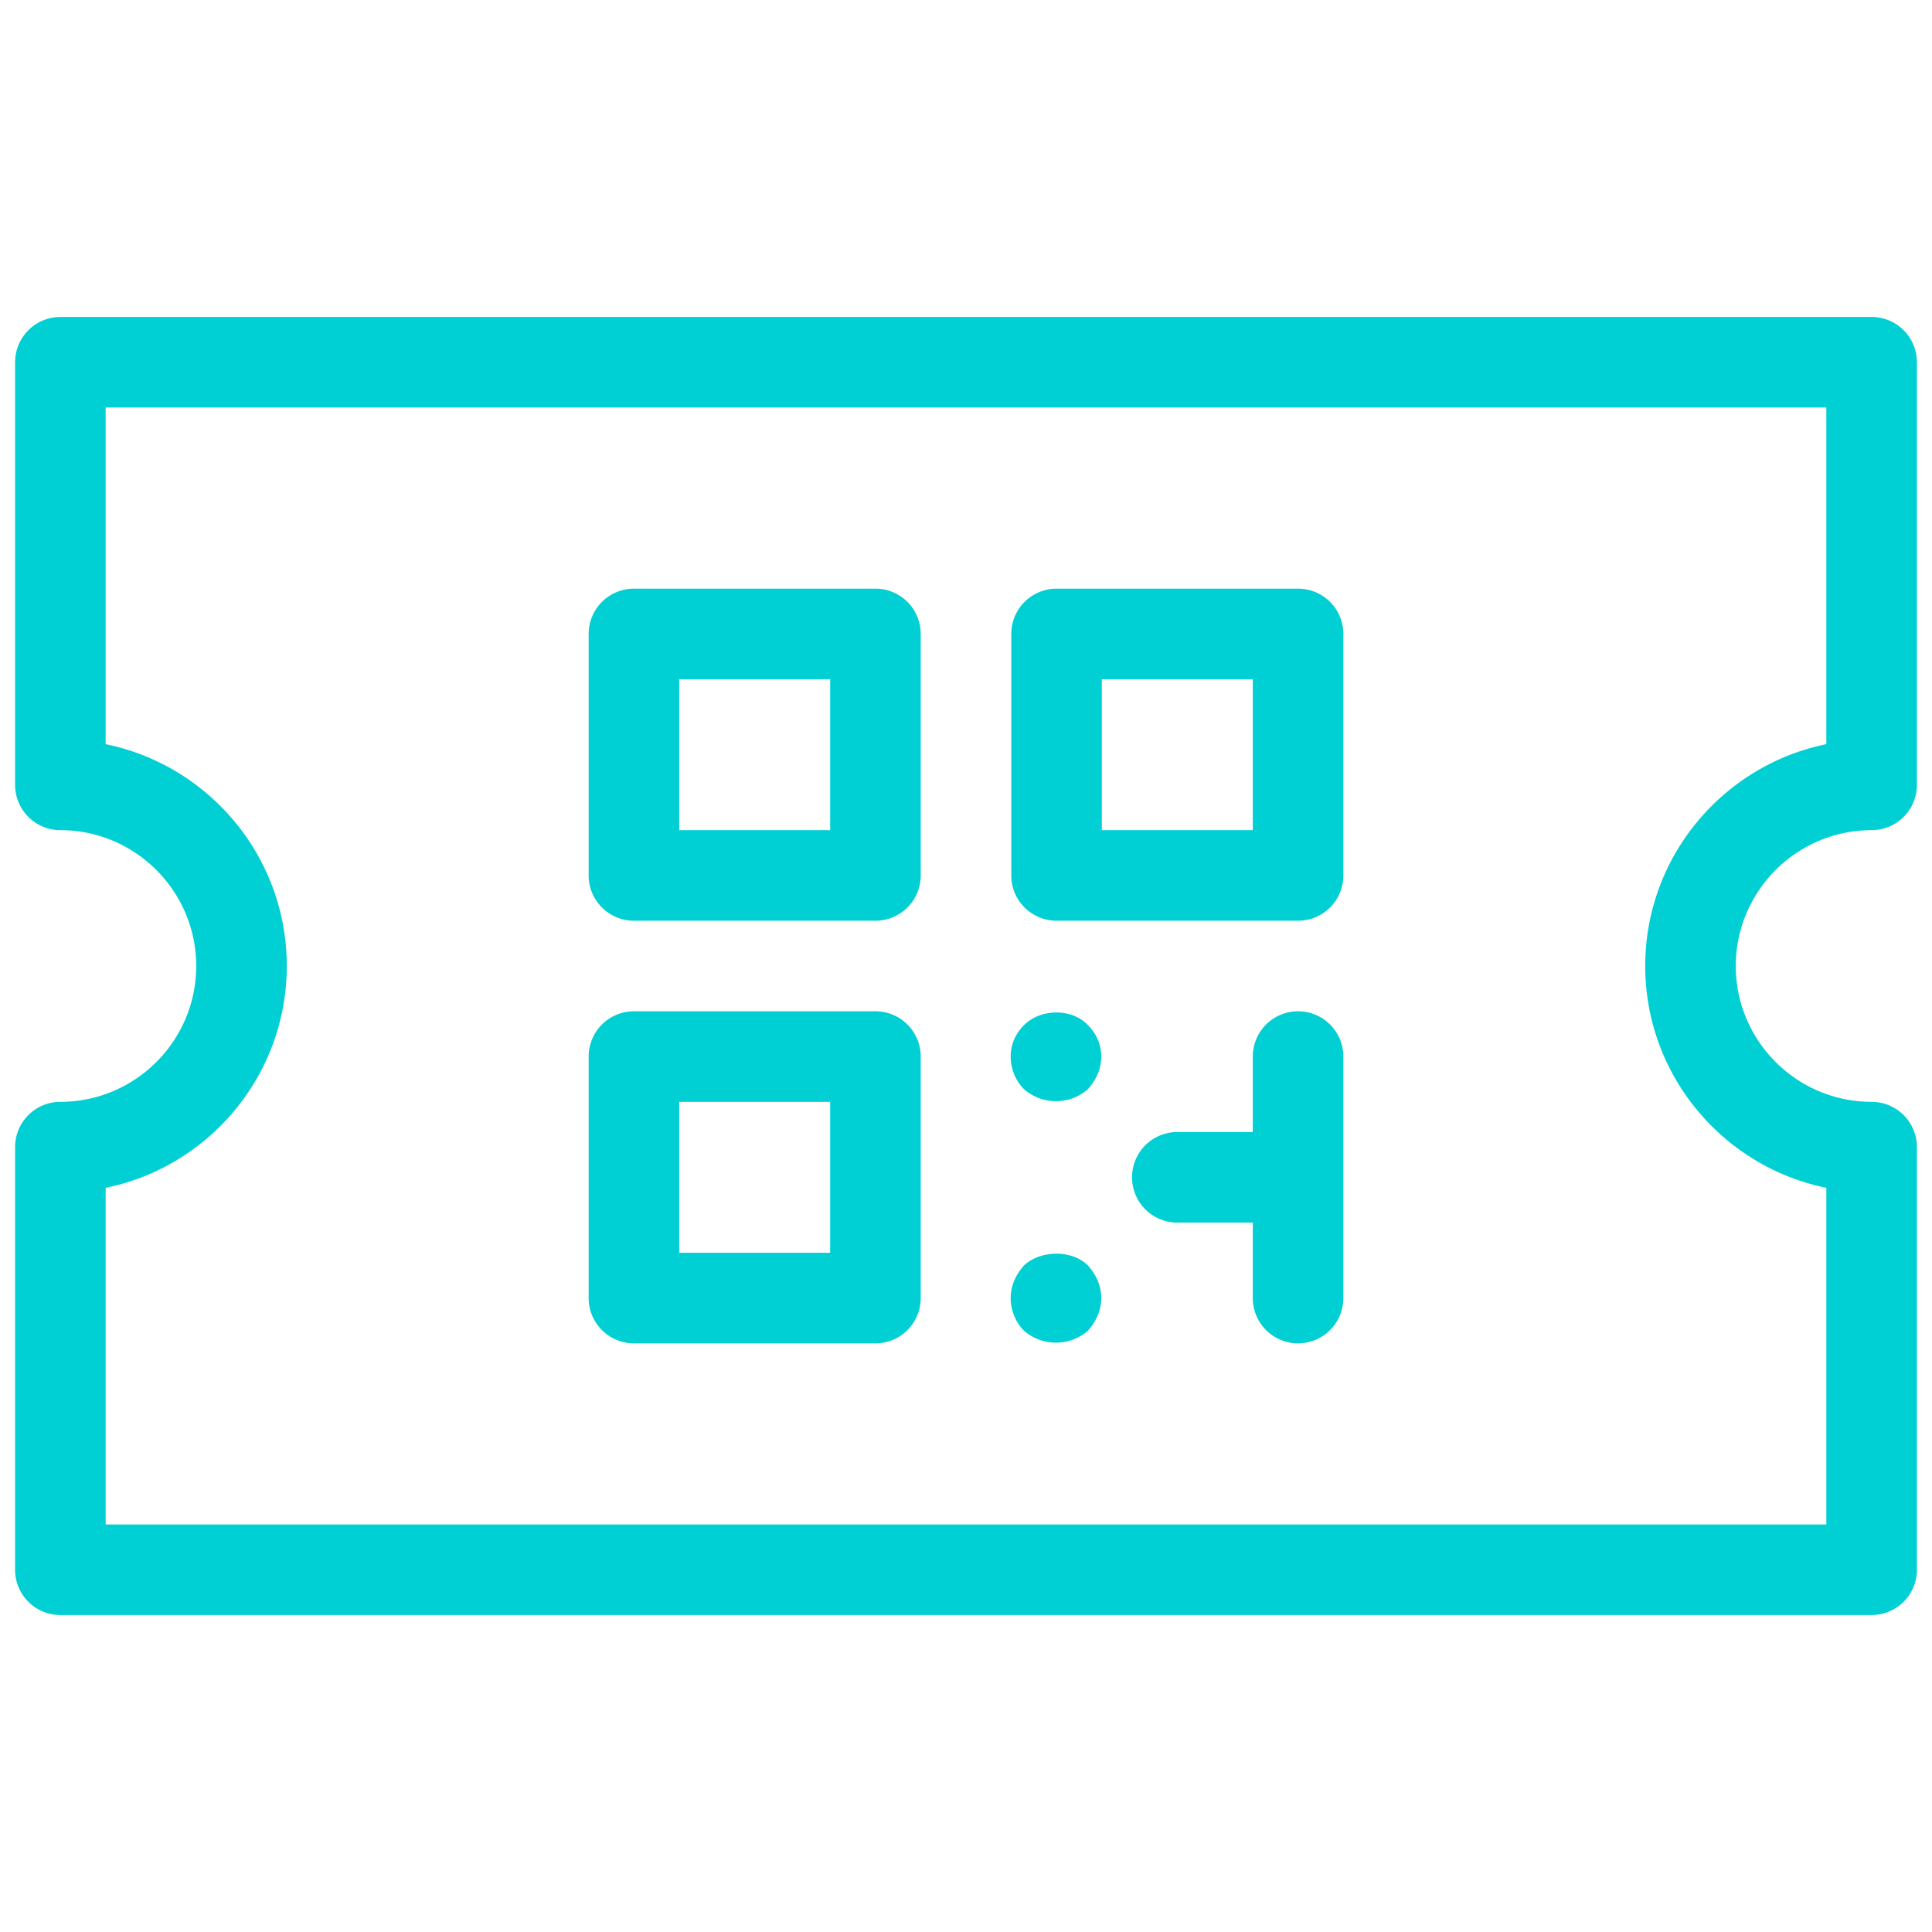
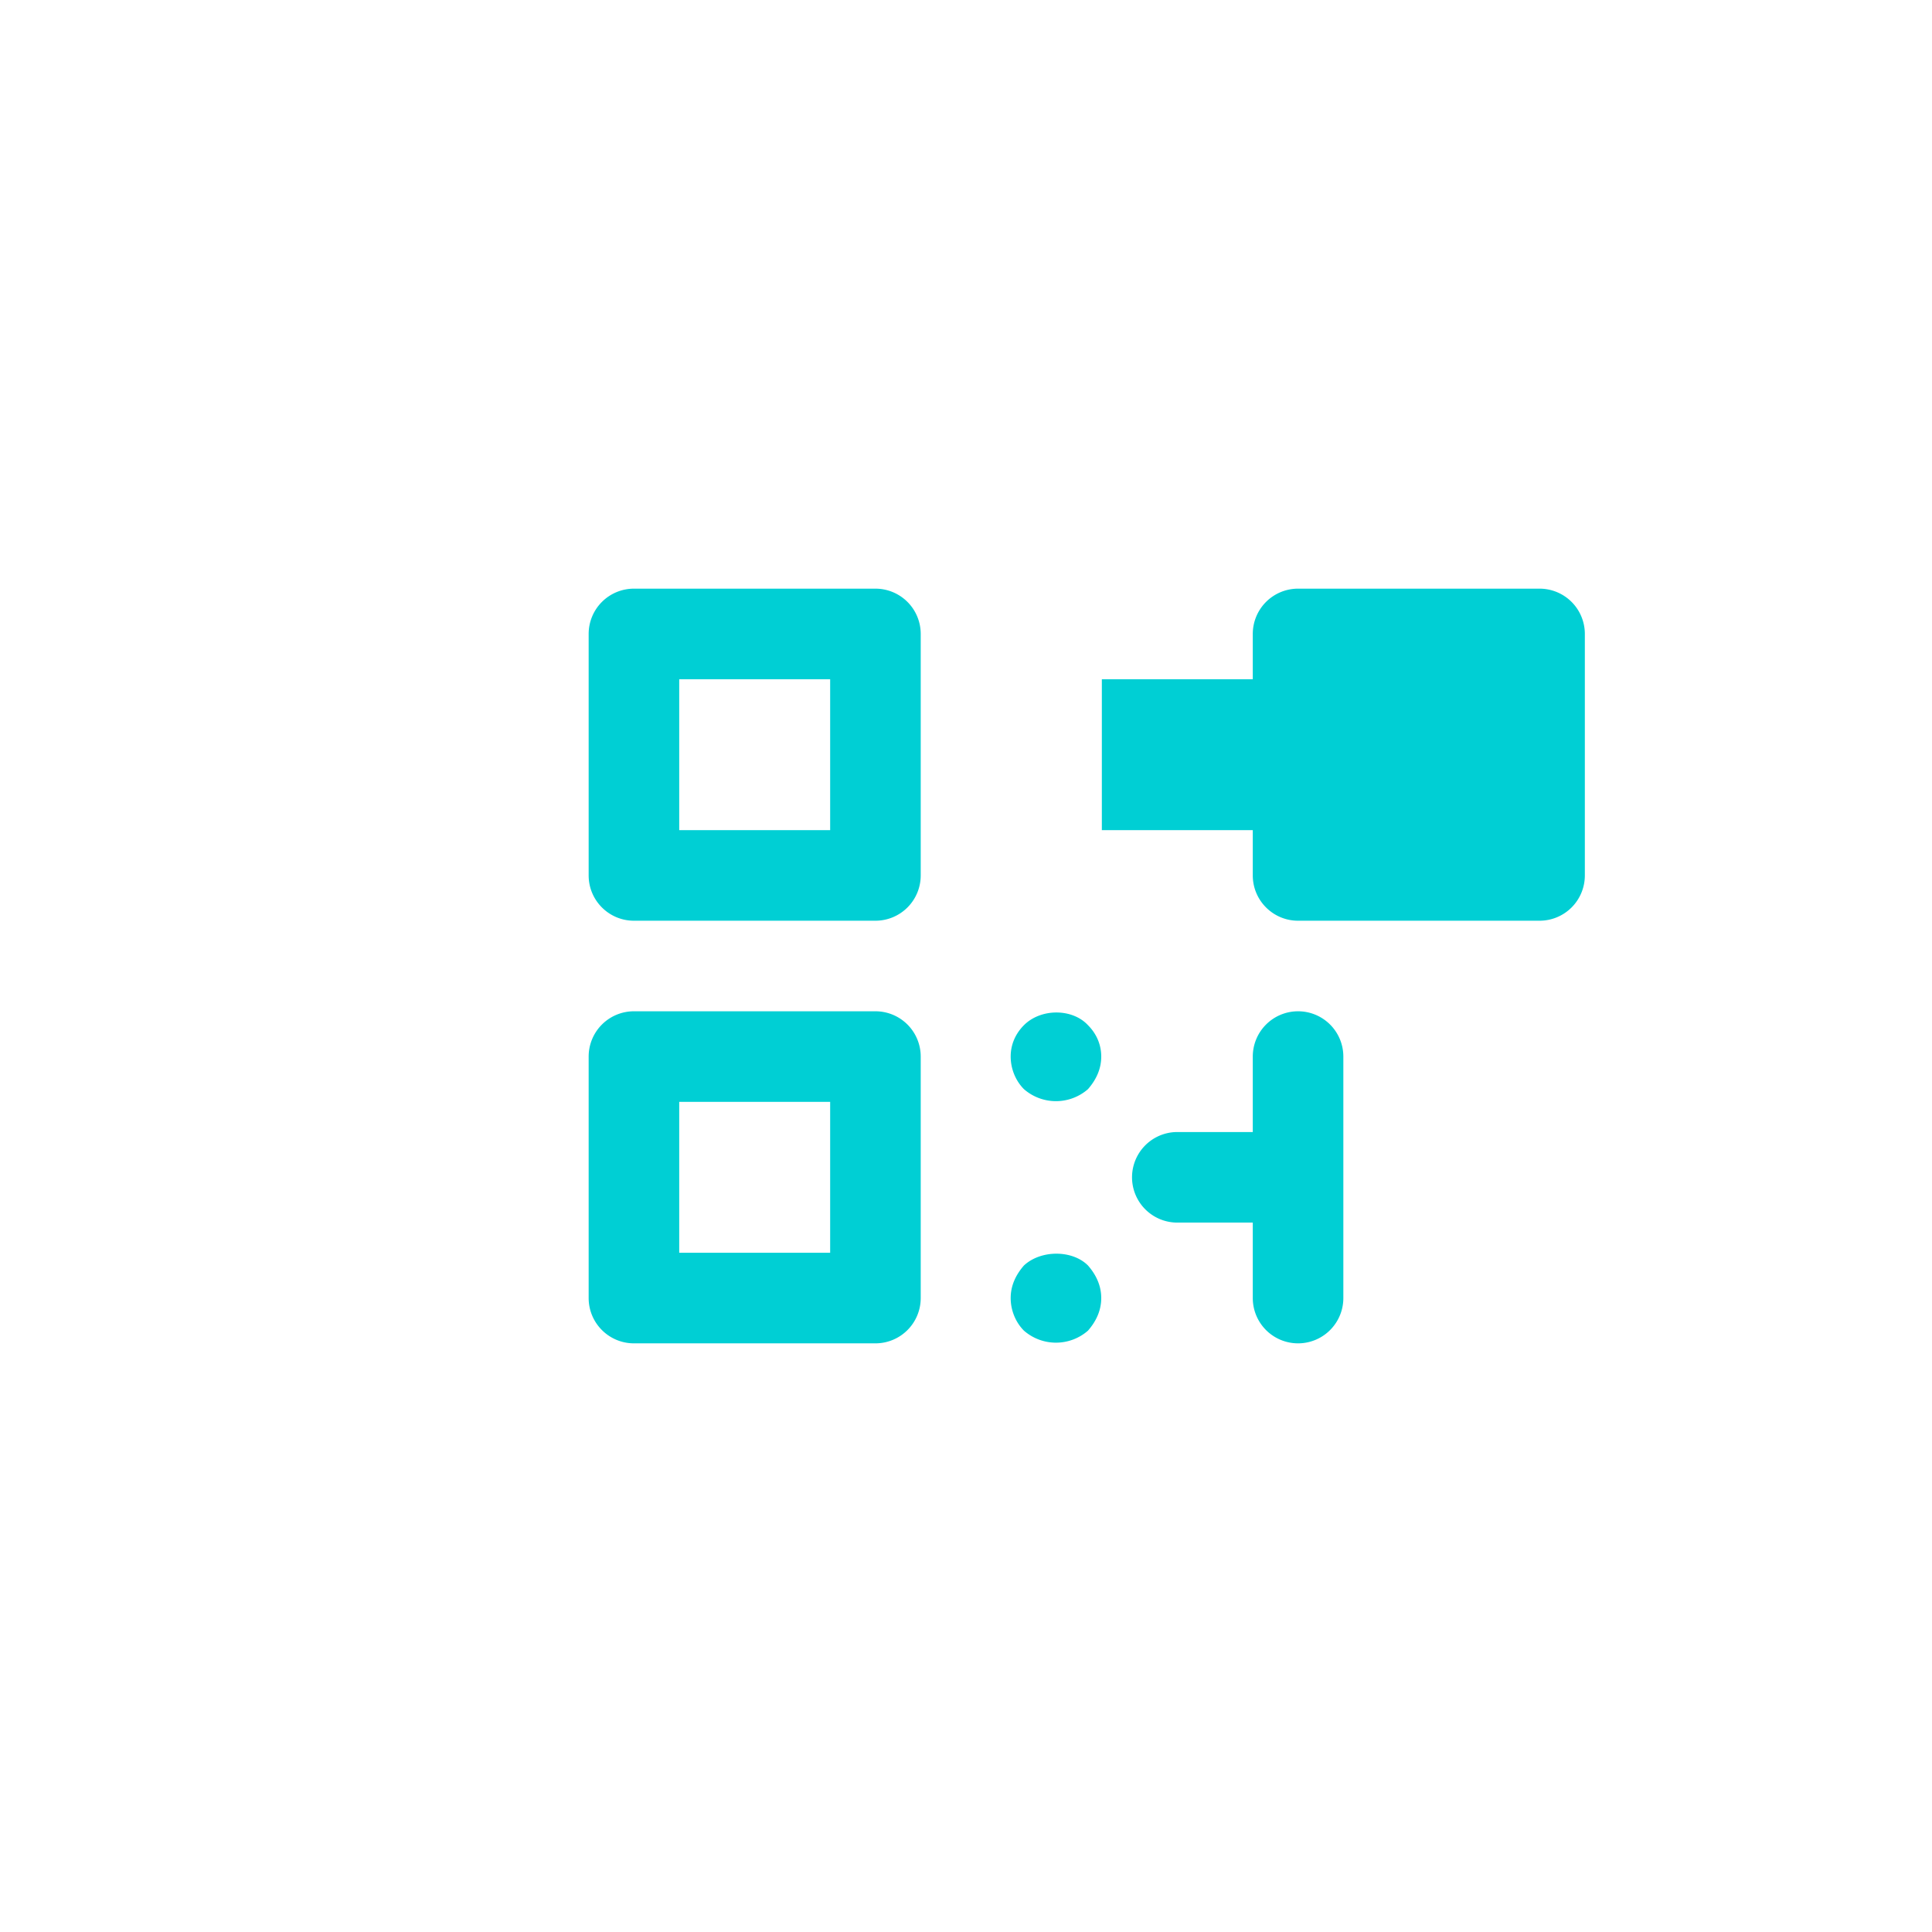
<svg xmlns="http://www.w3.org/2000/svg" version="1.1" width="512" height="512" x="0" y="0" viewBox="0 0 16 16" style="enable-background:new 0 0 512 512" xml:space="preserve" class="">
  <g>
-     <path d="M15.5 6.875a.375.375 0 0 0 .375-.375V3a.375.375 0 0 0-.375-.375H.5A.375.375 0 0 0 .125 3v3.5c0 .207.168.375.375.375.62 0 1.125.505 1.125 1.125S1.12 9.125.5 9.125a.375.375 0 0 0-.375.375V13c0 .207.168.375.375.375h15a.375.375 0 0 0 .375-.375V9.5a.375.375 0 0 0-.375-.375c-.62 0-1.125-.505-1.125-1.125s.505-1.125 1.125-1.125zm-.375 2.962v2.788H.875V9.837c.855-.174 1.5-.932 1.5-1.837S1.73 6.337.875 6.163V3.375h14.25v2.788c-.855.174-1.5.932-1.5 1.837s.645 1.663 1.5 1.837z" fill="#00cfd4" opacity="1" data-original="#000000" class="" />
-     <path d="M7.25 4.875h-2a.375.375 0 0 0-.375.375v2c0 .207.168.375.375.375h2a.375.375 0 0 0 .375-.375v-2a.375.375 0 0 0-.375-.375zm-.375.75v1.25h-1.25v-1.25zM7.25 8.375h-2a.375.375 0 0 0-.375.375v2c0 .207.168.375.375.375h2a.375.375 0 0 0 .375-.375v-2a.375.375 0 0 0-.375-.375zm-.375.75v1.25h-1.25v-1.25zM8.48 8.49c-.07.07-.11.16-.11.26s.04.2.11.27a.403.403 0 0 0 .53 0c.07-.08.11-.17.11-.27s-.04-.19-.11-.26c-.13-.14-.39-.14-.53 0zM10.75 8.375a.375.375 0 0 0-.375.375v.625H9.75a.375.375 0 0 0 0 .75h.625v.625a.375.375 0 0 0 .75 0v-2a.375.375 0 0 0-.375-.375zM10.75 4.875h-2a.375.375 0 0 0-.375.375v2c0 .207.168.375.375.375h2a.375.375 0 0 0 .375-.375v-2a.375.375 0 0 0-.375-.375zm-.375.75v1.25h-1.25v-1.25zM8.48 10.48c-.07.08-.11.17-.11.27s.04.2.11.27a.403.403 0 0 0 .53 0c.07-.08.11-.17.11-.27s-.04-.19-.11-.27c-.13-.13-.39-.13-.53 0z" fill="#00cfd4" opacity="1" data-original="#000000" class="" />
+     <path d="M7.25 4.875h-2a.375.375 0 0 0-.375.375v2c0 .207.168.375.375.375h2a.375.375 0 0 0 .375-.375v-2a.375.375 0 0 0-.375-.375zm-.375.75v1.25h-1.25v-1.25zM7.25 8.375h-2a.375.375 0 0 0-.375.375v2c0 .207.168.375.375.375h2a.375.375 0 0 0 .375-.375v-2a.375.375 0 0 0-.375-.375zm-.375.75v1.25h-1.25v-1.25zM8.48 8.49c-.07.07-.11.16-.11.26s.04.2.11.27a.403.403 0 0 0 .53 0c.07-.08.11-.17.11-.27s-.04-.19-.11-.26c-.13-.14-.39-.14-.53 0zM10.75 8.375a.375.375 0 0 0-.375.375v.625H9.75a.375.375 0 0 0 0 .75h.625v.625a.375.375 0 0 0 .75 0v-2a.375.375 0 0 0-.375-.375zM10.75 4.875a.375.375 0 0 0-.375.375v2c0 .207.168.375.375.375h2a.375.375 0 0 0 .375-.375v-2a.375.375 0 0 0-.375-.375zm-.375.75v1.25h-1.25v-1.25zM8.48 10.48c-.07.08-.11.17-.11.27s.04.2.11.27a.403.403 0 0 0 .53 0c.07-.08.11-.17.11-.27s-.04-.19-.11-.27c-.13-.13-.39-.13-.53 0z" fill="#00cfd4" opacity="1" data-original="#000000" class="" />
  </g>
</svg>